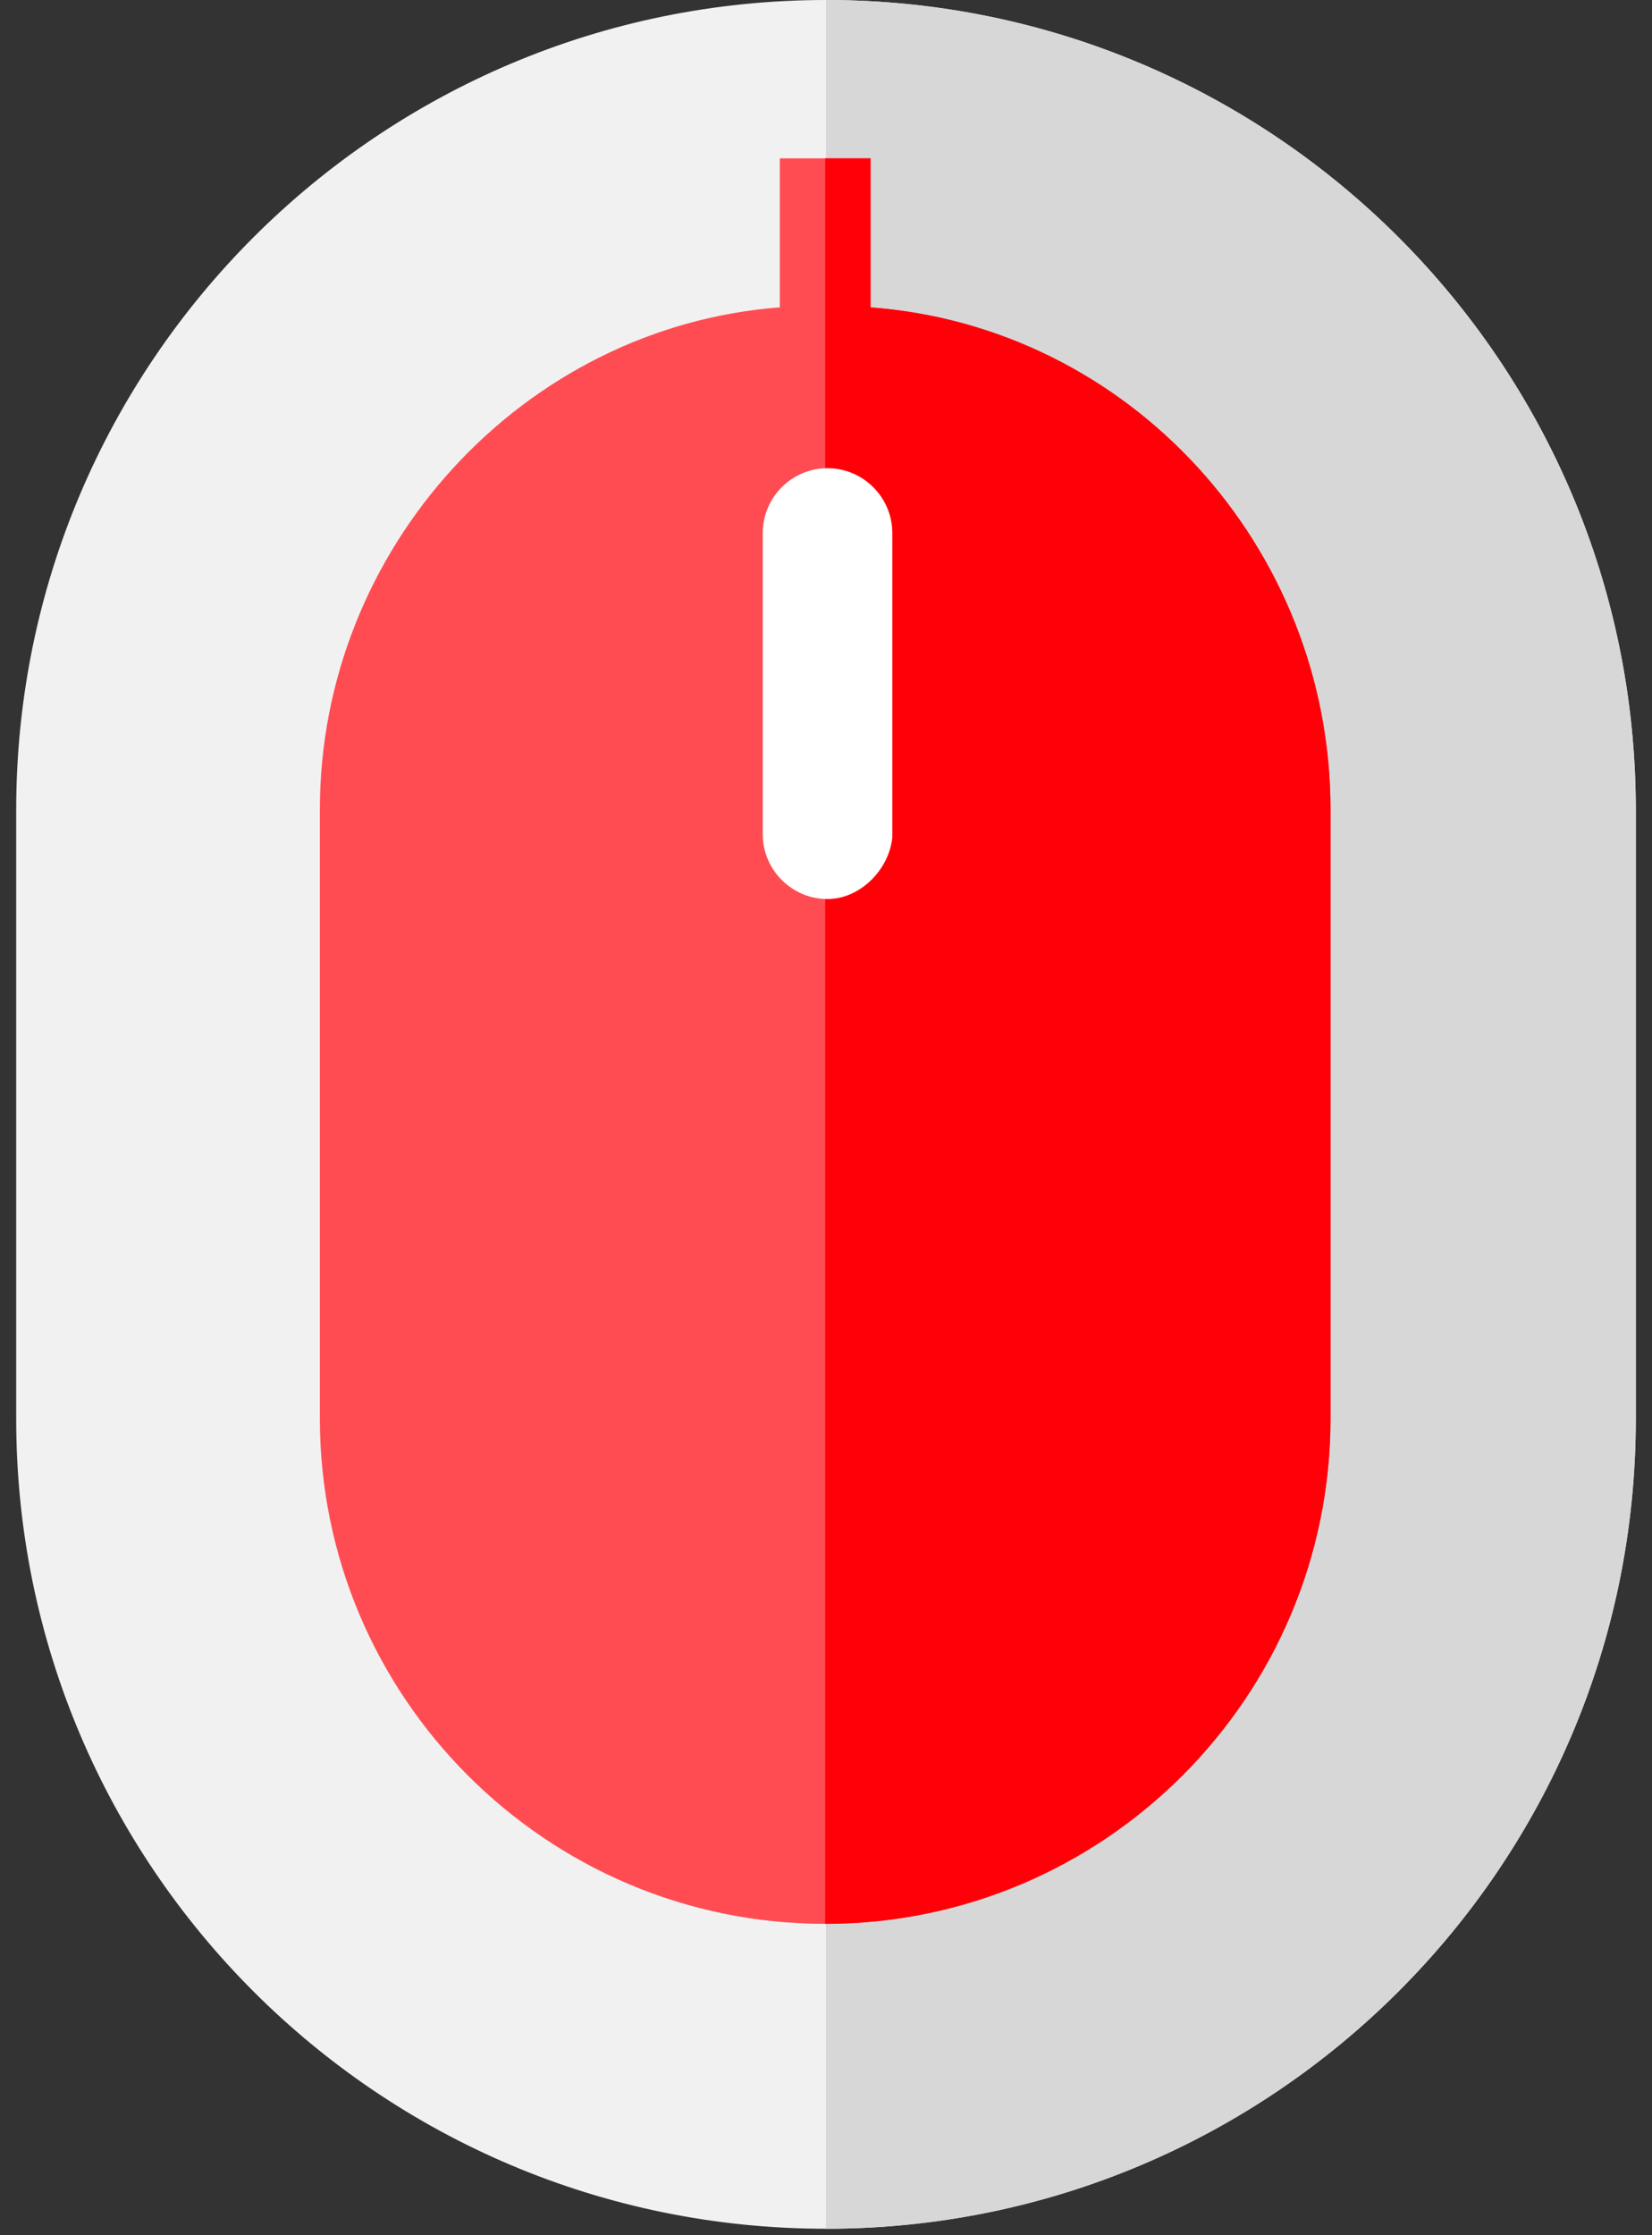
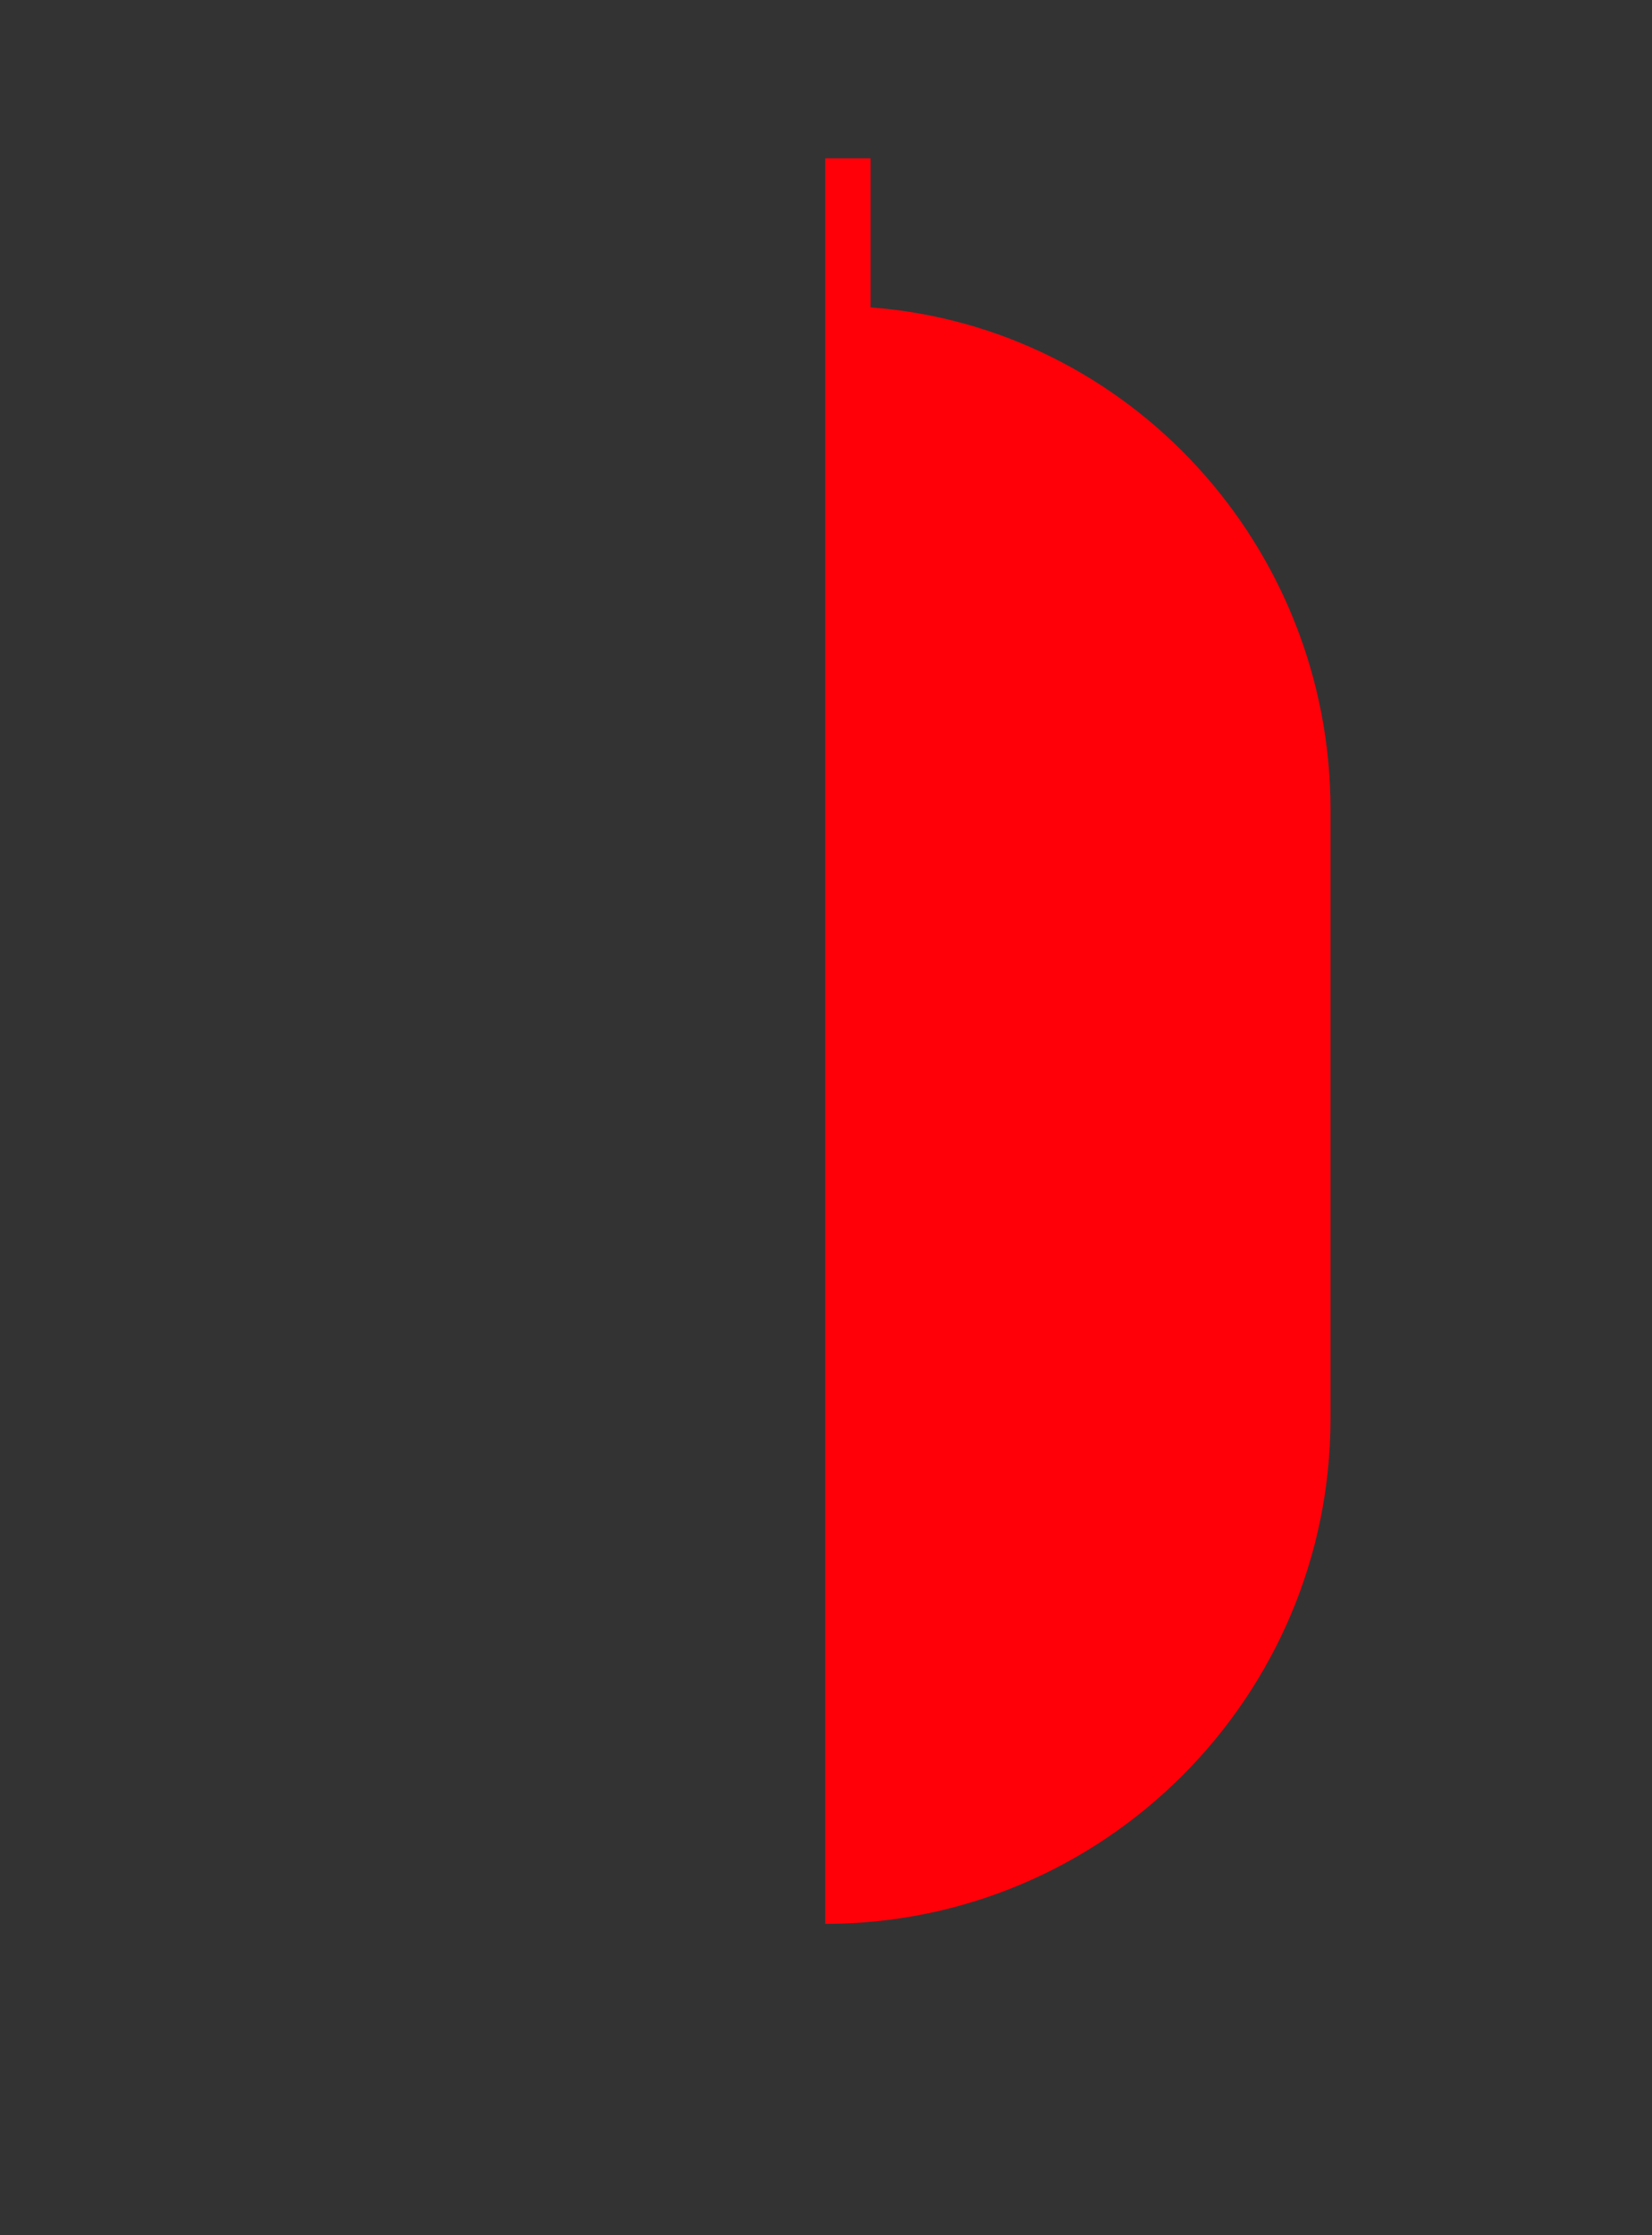
<svg xmlns="http://www.w3.org/2000/svg" version="1.1" id="Layer_1" x="0px" y="0px" viewBox="0 0 51 69" style="enable-background:new 0 0 51 69;" xml:space="preserve">
  <rect x="0" y="0" width="51" height="69" fill="#333333" stroke="none" />
  <style type="text/css">
	.st0{fill:#F1F1F1;}
	.st1{fill:#D7D7D7;}
	.st2{fill:#FF4C52;}
	.st3{fill:#FF0008;}
	.st4{fill:#FFFFFF;}
</style>
  <desc>Created with Sketch.</desc>
  <g id="Page-1">
    <g id="claim-online-badge" transform="translate(-12, 0)">
      <g id="Outline" transform="translate(12.5, 0)">
-         <path id="Shape" class="st0" d="M25,0C11.2,0,0,11.2,0,25v18.8c0,13.8,11.2,25,25,25s25-11.2,25-25V25C50,11.2,38.8,0,25,0z" />
-         <path id="Shape_1_" class="st1" d="M25,0v68.8c13.8,0,25-11.2,25-25V25C50,11.2,38.8,0,25,0z" />
-       </g>
+         </g>
      <g id="Inner" transform="translate(21.875, 4.688)">
-         <path id="Shape_2_" class="st2" d="M17,4.8V0.2h-1.4h-1.4v4.6C6.3,5.4,0,12.2,0,20.3v18.8c0,8.6,7,15.6,15.6,15.6     s15.6-7,15.6-15.6V20.3C31.2,12.2,25,5.4,17,4.8z" />
        <path id="Shape_3_" class="st3" d="M17,4.8V0.2h-1.4v54.5c8.6,0,15.6-7,15.6-15.6V20.3C31.2,12.2,25,5.4,17,4.8z" />
      </g>
      <g id="Graphic" transform="translate(35.547, 14.453)">
-         <path id="Shape_4_" class="st4" d="M2,13.3c-1.1,0-2-0.9-2-2V2c0-1.1,0.9-2,2-2s2,0.9,2,2v9.4C3.9,12.4,3,13.3,2,13.3z" />
-       </g>
+         </g>
    </g>
  </g>
</svg>